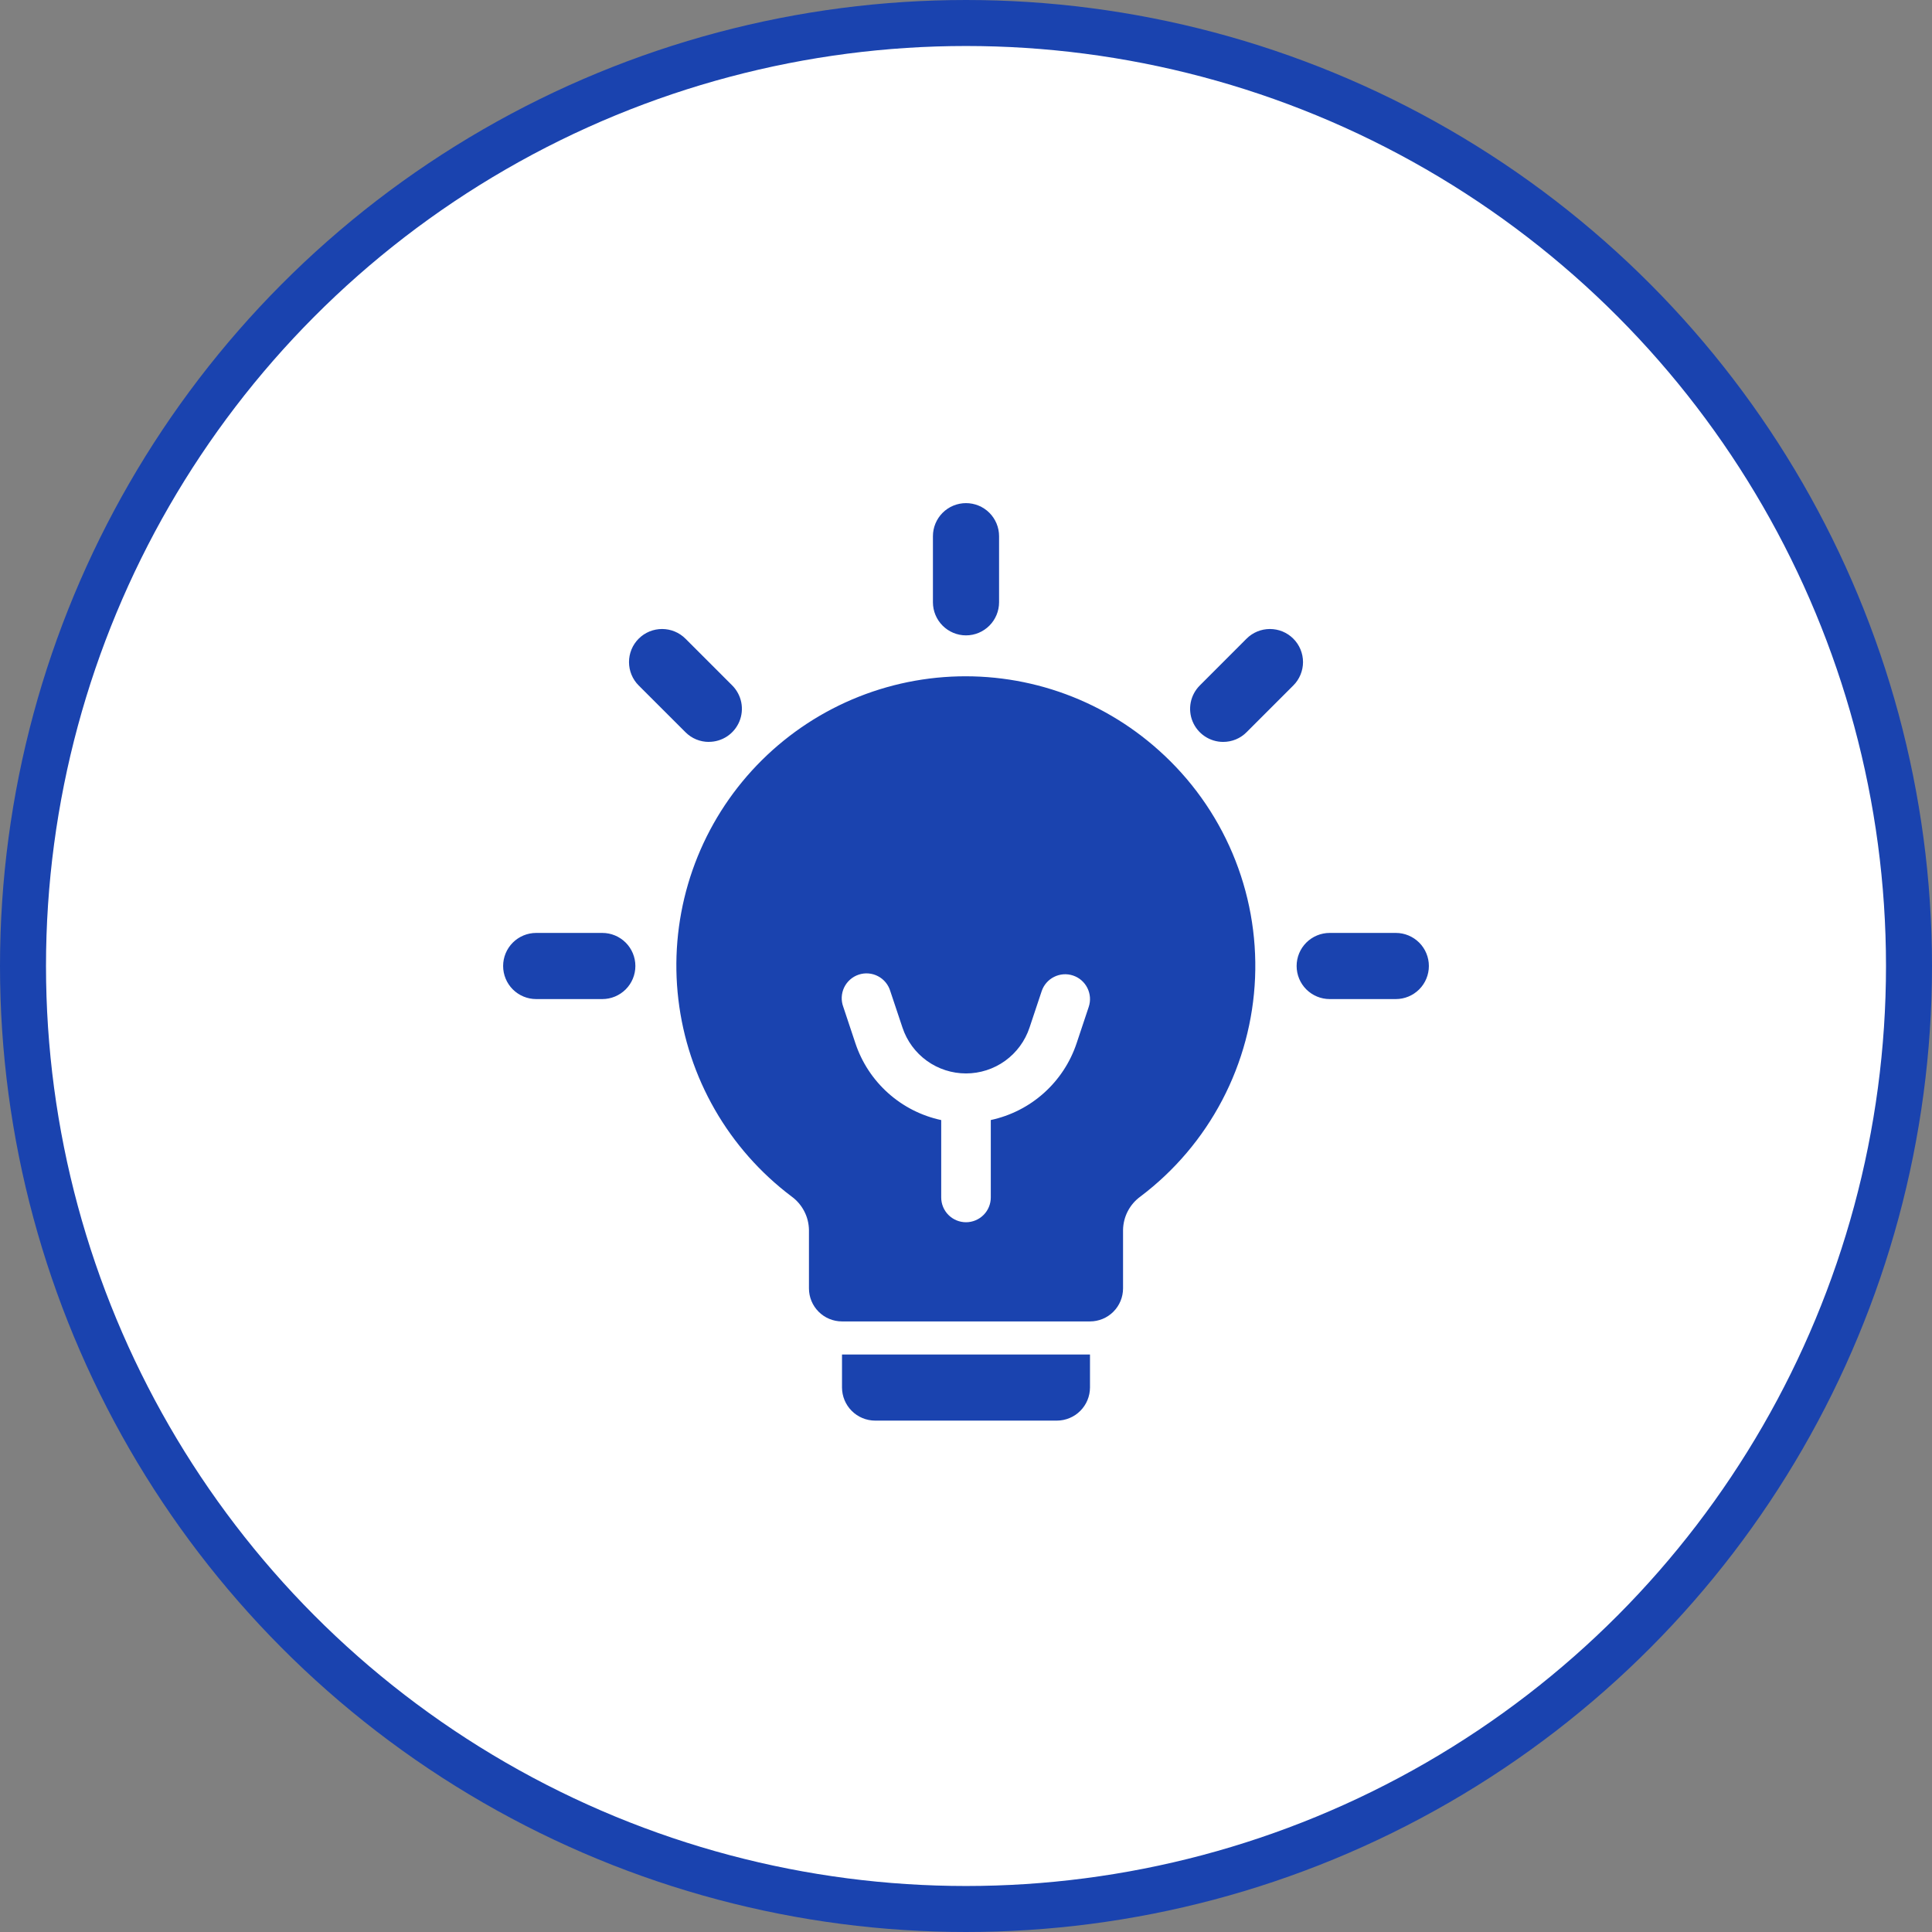
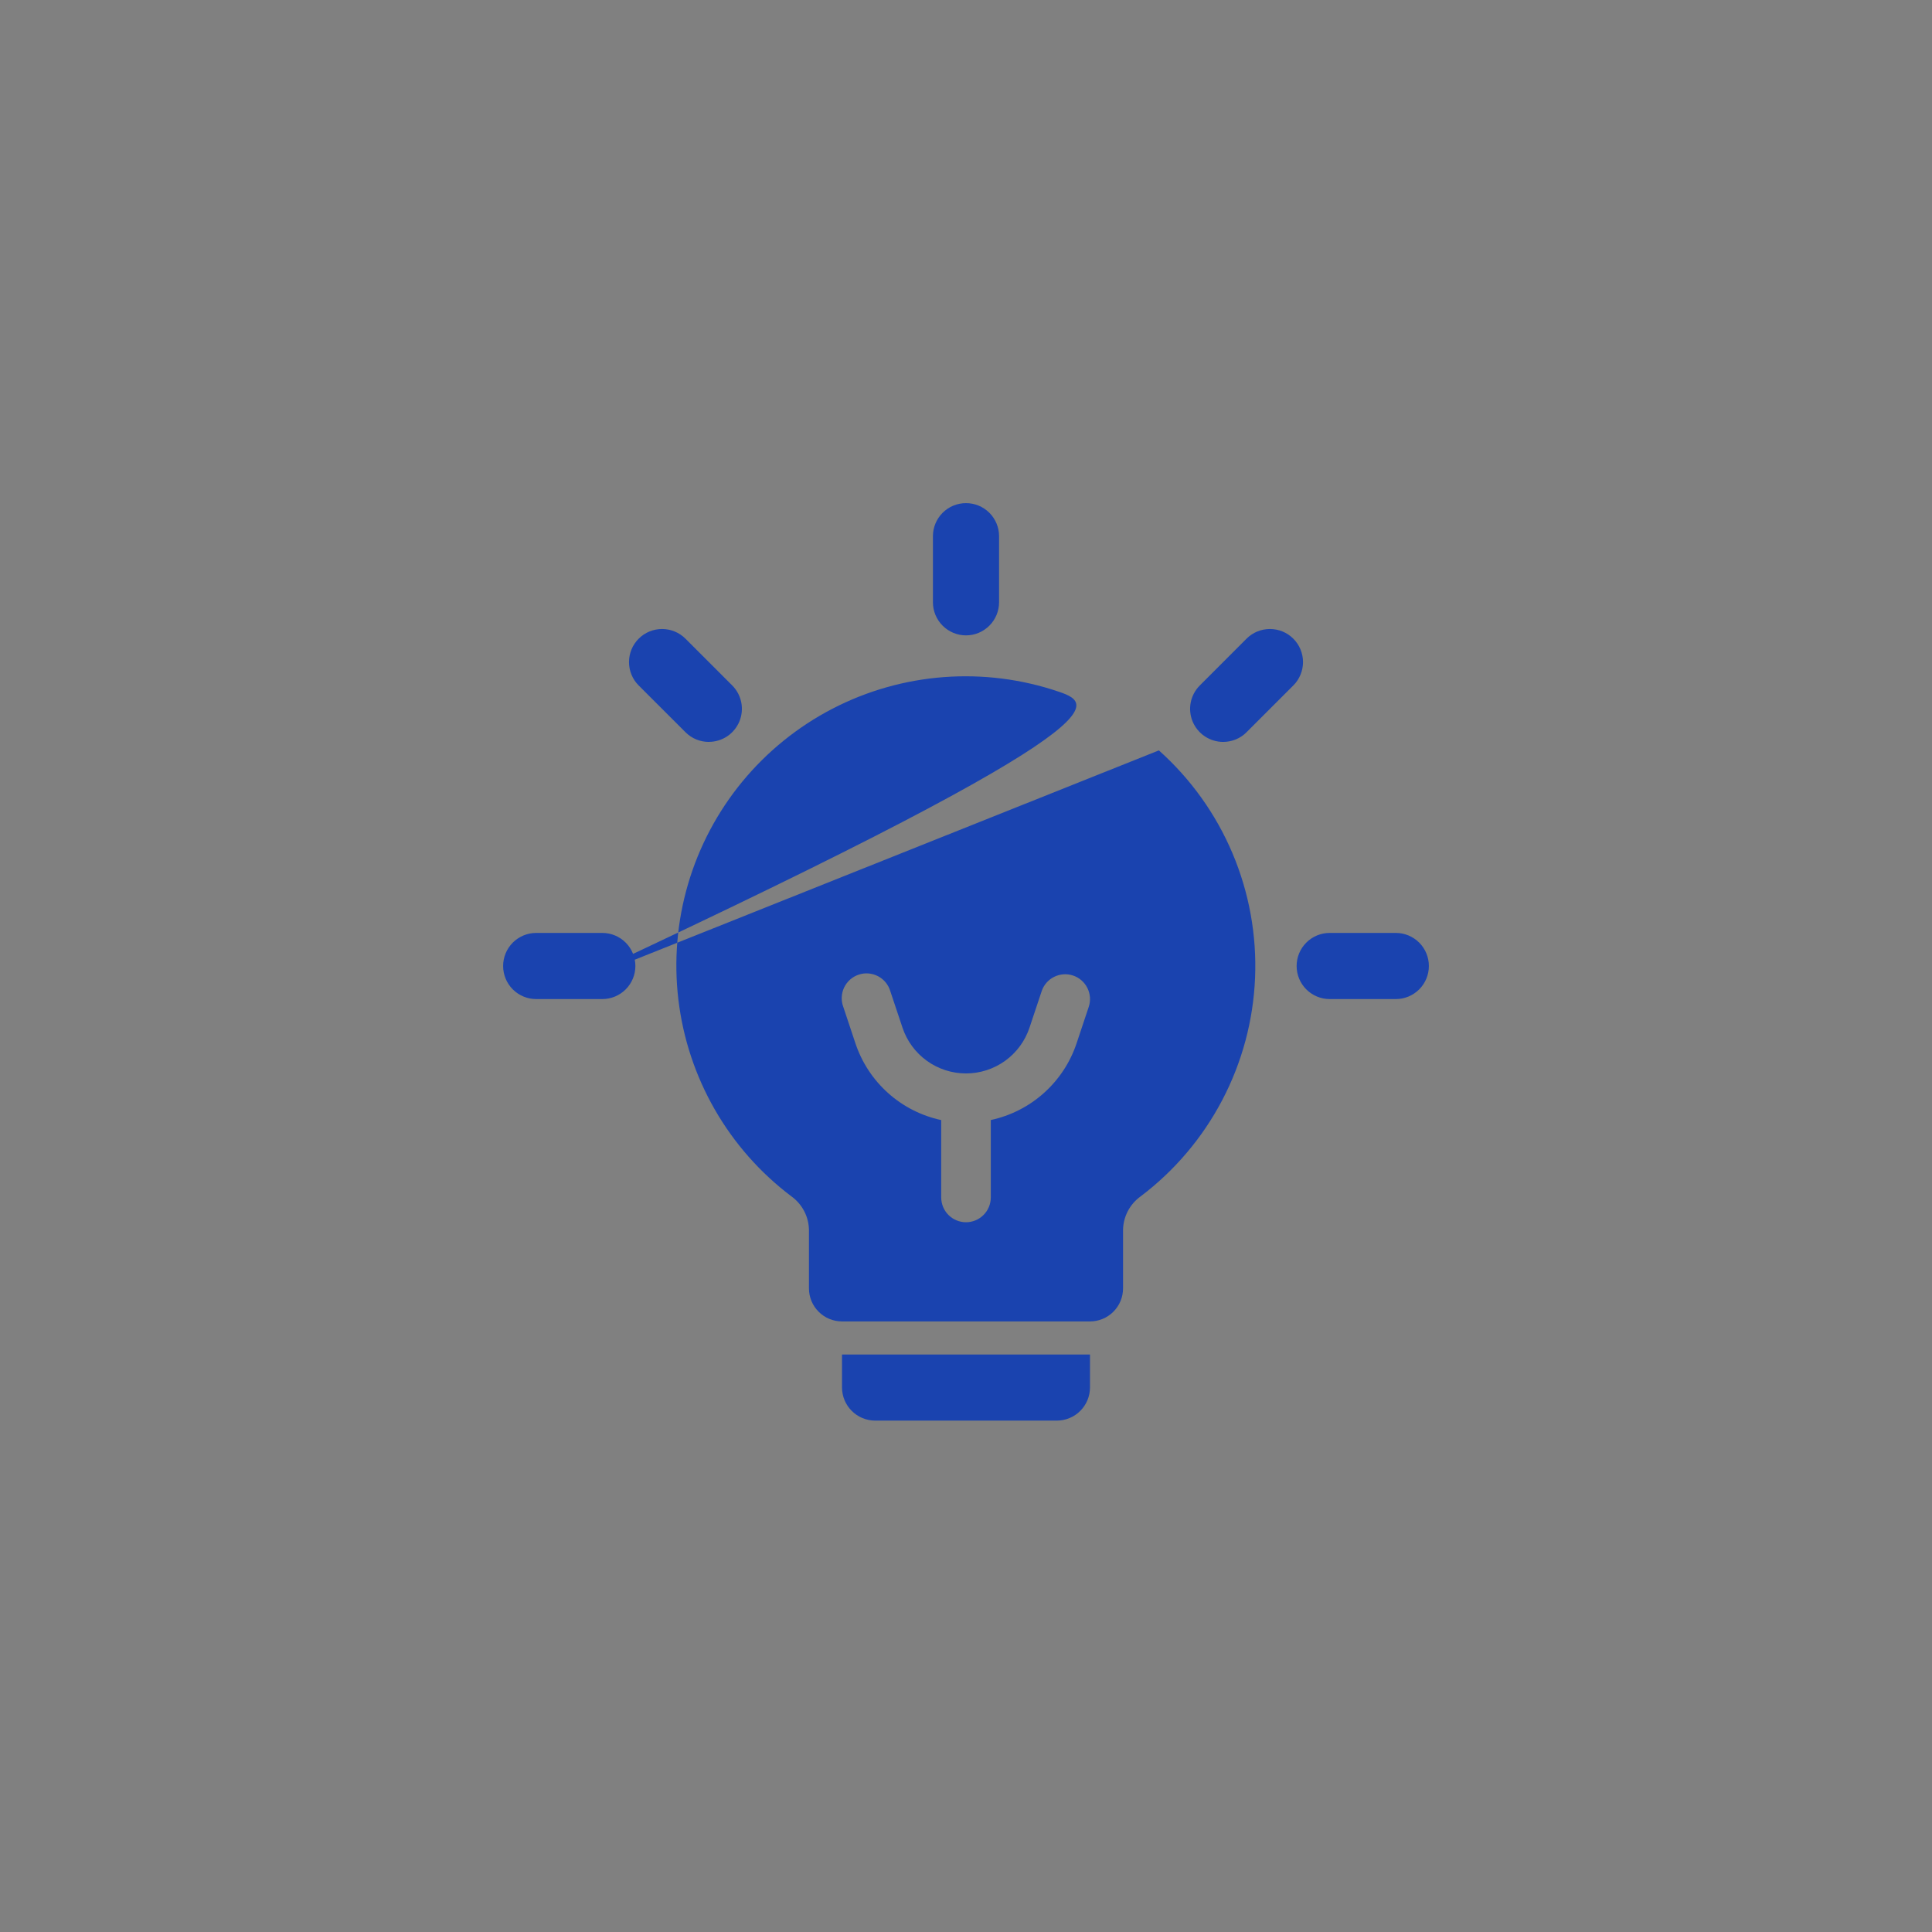
<svg xmlns="http://www.w3.org/2000/svg" width="84" height="84" viewBox="0 0 84 84" fill="none">
  <rect x="0" y="0" width="84" height="84" fill="#808080" stroke="none" />
-   <circle cx="42" cy="42" r="41" fill="white" stroke="#1A43AF" stroke-width="2" />
-   <path d="M47.391 58.891V60.328C47.389 60.709 47.238 61.074 46.968 61.343C46.699 61.613 46.334 61.764 45.953 61.766H38.047C37.666 61.764 37.301 61.613 37.032 61.343C36.762 61.074 36.611 60.709 36.609 60.328V58.891H47.391ZM42 27.625C41.619 27.625 41.254 27.473 40.984 27.203C40.715 26.934 40.563 26.569 40.562 26.188V23.312C40.562 22.931 40.714 22.566 40.983 22.296C41.253 22.026 41.619 21.875 42 21.875C42.381 21.875 42.747 22.026 43.017 22.296C43.286 22.566 43.438 22.931 43.438 23.312V26.188C43.437 26.569 43.285 26.934 43.016 27.203C42.746 27.473 42.381 27.625 42 27.625ZM53.181 32.257C52.897 32.257 52.619 32.172 52.382 32.014C52.146 31.856 51.962 31.632 51.853 31.369C51.744 31.107 51.716 30.818 51.771 30.539C51.827 30.26 51.964 30.004 52.165 29.803L54.197 27.769C54.331 27.635 54.489 27.529 54.664 27.457C54.838 27.385 55.025 27.348 55.214 27.348C55.403 27.348 55.59 27.385 55.765 27.457C55.939 27.529 56.098 27.635 56.231 27.769C56.365 27.902 56.471 28.061 56.543 28.235C56.615 28.41 56.653 28.597 56.653 28.786C56.653 28.975 56.615 29.162 56.543 29.336C56.471 29.511 56.365 29.669 56.231 29.803L54.199 31.835C54.066 31.969 53.907 32.076 53.733 32.148C53.558 32.22 53.37 32.257 53.181 32.257ZM57.812 43.438C57.431 43.438 57.066 43.286 56.796 43.017C56.526 42.747 56.375 42.381 56.375 42C56.375 41.619 56.526 41.253 56.796 40.983C57.066 40.714 57.431 40.562 57.812 40.562H60.688C61.069 40.562 61.434 40.714 61.704 40.983C61.974 41.253 62.125 41.619 62.125 42C62.125 42.381 61.974 42.747 61.704 43.017C61.434 43.286 61.069 43.438 60.688 43.438H57.812ZM30.819 32.257C30.63 32.257 30.443 32.22 30.269 32.148C30.094 32.076 29.936 31.969 29.803 31.835L27.769 29.803C27.635 29.669 27.529 29.511 27.457 29.336C27.385 29.162 27.348 28.975 27.348 28.786C27.348 28.597 27.385 28.41 27.457 28.235C27.529 28.061 27.635 27.902 27.769 27.769C27.902 27.635 28.061 27.529 28.235 27.457C28.41 27.385 28.597 27.348 28.786 27.348C28.975 27.348 29.162 27.385 29.336 27.457C29.511 27.529 29.669 27.635 29.803 27.769L31.835 29.801C32.036 30.002 32.173 30.259 32.229 30.537C32.284 30.816 32.256 31.105 32.147 31.368C32.038 31.63 31.854 31.855 31.618 32.013C31.381 32.171 31.103 32.255 30.819 32.255V32.257ZM23.312 43.438C22.931 43.438 22.566 43.286 22.296 43.017C22.026 42.747 21.875 42.381 21.875 42C21.875 41.619 22.026 41.253 22.296 40.983C22.566 40.714 22.931 40.562 23.312 40.562H26.188C26.569 40.562 26.934 40.714 27.204 40.983C27.474 41.253 27.625 41.619 27.625 42C27.625 42.381 27.474 42.747 27.204 43.017C26.934 43.286 26.569 43.438 26.188 43.438H23.312ZM50.386 32.626C49.124 31.492 47.645 30.624 46.039 30.076C44.433 29.529 42.733 29.312 41.04 29.439C39.348 29.566 37.699 30.034 36.192 30.815C34.686 31.596 33.353 32.675 32.274 33.984C31.195 35.295 30.393 36.809 29.915 38.438C29.438 40.066 29.294 41.775 29.495 43.46C29.695 45.145 30.234 46.772 31.08 48.244C31.925 49.715 33.06 51 34.416 52.021C34.646 52.188 34.834 52.407 34.965 52.659C35.097 52.911 35.167 53.191 35.172 53.476V56.016C35.172 56.397 35.323 56.763 35.593 57.032C35.862 57.302 36.228 57.453 36.609 57.453H47.391C47.772 57.453 48.138 57.302 48.407 57.032C48.677 56.763 48.828 56.397 48.828 56.016V53.476C48.833 53.192 48.903 52.913 49.034 52.661C49.165 52.409 49.353 52.191 49.583 52.024C51.065 50.906 52.28 49.473 53.142 47.829C54.005 46.184 54.491 44.37 54.568 42.515C54.645 40.66 54.31 38.811 53.587 37.101C52.864 35.391 51.771 33.863 50.386 32.626ZM47.336 43.778L46.808 45.362C46.53 46.194 46.039 46.939 45.385 47.524C44.731 48.109 43.936 48.513 43.078 48.697V52.062C43.078 52.348 42.965 52.623 42.762 52.825C42.56 53.027 42.286 53.141 42 53.141C41.714 53.141 41.44 53.027 41.238 52.825C41.035 52.623 40.922 52.348 40.922 52.062V48.699C40.064 48.515 39.269 48.111 38.615 47.526C37.961 46.941 37.471 46.196 37.193 45.364L36.665 43.778C36.614 43.642 36.591 43.498 36.597 43.353C36.604 43.208 36.639 43.066 36.701 42.935C36.764 42.804 36.852 42.687 36.961 42.591C37.069 42.495 37.196 42.422 37.334 42.376C37.471 42.33 37.617 42.312 37.761 42.324C37.906 42.336 38.047 42.376 38.175 42.444C38.303 42.511 38.417 42.603 38.509 42.716C38.601 42.828 38.669 42.958 38.71 43.097L39.239 44.681C39.432 45.261 39.803 45.764 40.298 46.122C40.794 46.479 41.389 46.671 42 46.671C42.611 46.671 43.206 46.479 43.702 46.122C44.197 45.764 44.568 45.261 44.761 44.681L45.289 43.097C45.334 42.962 45.404 42.838 45.497 42.731C45.59 42.624 45.703 42.536 45.83 42.473C45.956 42.41 46.094 42.372 46.236 42.361C46.377 42.351 46.519 42.369 46.653 42.414C46.788 42.459 46.912 42.529 47.019 42.622C47.126 42.715 47.214 42.828 47.277 42.955C47.34 43.081 47.378 43.219 47.389 43.361C47.399 43.502 47.381 43.644 47.336 43.778Z" fill="#1A43AF" />
+   <path d="M47.391 58.891V60.328C47.389 60.709 47.238 61.074 46.968 61.343C46.699 61.613 46.334 61.764 45.953 61.766H38.047C37.666 61.764 37.301 61.613 37.032 61.343C36.762 61.074 36.611 60.709 36.609 60.328V58.891H47.391ZM42 27.625C41.619 27.625 41.254 27.473 40.984 27.203C40.715 26.934 40.563 26.569 40.562 26.188V23.312C40.562 22.931 40.714 22.566 40.983 22.296C41.253 22.026 41.619 21.875 42 21.875C42.381 21.875 42.747 22.026 43.017 22.296C43.286 22.566 43.438 22.931 43.438 23.312V26.188C43.437 26.569 43.285 26.934 43.016 27.203C42.746 27.473 42.381 27.625 42 27.625ZM53.181 32.257C52.897 32.257 52.619 32.172 52.382 32.014C52.146 31.856 51.962 31.632 51.853 31.369C51.744 31.107 51.716 30.818 51.771 30.539C51.827 30.26 51.964 30.004 52.165 29.803L54.197 27.769C54.331 27.635 54.489 27.529 54.664 27.457C54.838 27.385 55.025 27.348 55.214 27.348C55.403 27.348 55.59 27.385 55.765 27.457C55.939 27.529 56.098 27.635 56.231 27.769C56.365 27.902 56.471 28.061 56.543 28.235C56.615 28.41 56.653 28.597 56.653 28.786C56.653 28.975 56.615 29.162 56.543 29.336C56.471 29.511 56.365 29.669 56.231 29.803L54.199 31.835C54.066 31.969 53.907 32.076 53.733 32.148C53.558 32.22 53.37 32.257 53.181 32.257ZM57.812 43.438C57.431 43.438 57.066 43.286 56.796 43.017C56.526 42.747 56.375 42.381 56.375 42C56.375 41.619 56.526 41.253 56.796 40.983C57.066 40.714 57.431 40.562 57.812 40.562H60.688C61.069 40.562 61.434 40.714 61.704 40.983C61.974 41.253 62.125 41.619 62.125 42C62.125 42.381 61.974 42.747 61.704 43.017C61.434 43.286 61.069 43.438 60.688 43.438H57.812ZM30.819 32.257C30.63 32.257 30.443 32.22 30.269 32.148C30.094 32.076 29.936 31.969 29.803 31.835L27.769 29.803C27.635 29.669 27.529 29.511 27.457 29.336C27.385 29.162 27.348 28.975 27.348 28.786C27.348 28.597 27.385 28.41 27.457 28.235C27.529 28.061 27.635 27.902 27.769 27.769C27.902 27.635 28.061 27.529 28.235 27.457C28.41 27.385 28.597 27.348 28.786 27.348C28.975 27.348 29.162 27.385 29.336 27.457C29.511 27.529 29.669 27.635 29.803 27.769L31.835 29.801C32.036 30.002 32.173 30.259 32.229 30.537C32.284 30.816 32.256 31.105 32.147 31.368C32.038 31.63 31.854 31.855 31.618 32.013C31.381 32.171 31.103 32.255 30.819 32.255V32.257ZM23.312 43.438C22.931 43.438 22.566 43.286 22.296 43.017C22.026 42.747 21.875 42.381 21.875 42C21.875 41.619 22.026 41.253 22.296 40.983C22.566 40.714 22.931 40.562 23.312 40.562H26.188C26.569 40.562 26.934 40.714 27.204 40.983C27.474 41.253 27.625 41.619 27.625 42C27.625 42.381 27.474 42.747 27.204 43.017C26.934 43.286 26.569 43.438 26.188 43.438H23.312ZC49.124 31.492 47.645 30.624 46.039 30.076C44.433 29.529 42.733 29.312 41.04 29.439C39.348 29.566 37.699 30.034 36.192 30.815C34.686 31.596 33.353 32.675 32.274 33.984C31.195 35.295 30.393 36.809 29.915 38.438C29.438 40.066 29.294 41.775 29.495 43.46C29.695 45.145 30.234 46.772 31.08 48.244C31.925 49.715 33.06 51 34.416 52.021C34.646 52.188 34.834 52.407 34.965 52.659C35.097 52.911 35.167 53.191 35.172 53.476V56.016C35.172 56.397 35.323 56.763 35.593 57.032C35.862 57.302 36.228 57.453 36.609 57.453H47.391C47.772 57.453 48.138 57.302 48.407 57.032C48.677 56.763 48.828 56.397 48.828 56.016V53.476C48.833 53.192 48.903 52.913 49.034 52.661C49.165 52.409 49.353 52.191 49.583 52.024C51.065 50.906 52.28 49.473 53.142 47.829C54.005 46.184 54.491 44.37 54.568 42.515C54.645 40.66 54.31 38.811 53.587 37.101C52.864 35.391 51.771 33.863 50.386 32.626ZM47.336 43.778L46.808 45.362C46.53 46.194 46.039 46.939 45.385 47.524C44.731 48.109 43.936 48.513 43.078 48.697V52.062C43.078 52.348 42.965 52.623 42.762 52.825C42.56 53.027 42.286 53.141 42 53.141C41.714 53.141 41.44 53.027 41.238 52.825C41.035 52.623 40.922 52.348 40.922 52.062V48.699C40.064 48.515 39.269 48.111 38.615 47.526C37.961 46.941 37.471 46.196 37.193 45.364L36.665 43.778C36.614 43.642 36.591 43.498 36.597 43.353C36.604 43.208 36.639 43.066 36.701 42.935C36.764 42.804 36.852 42.687 36.961 42.591C37.069 42.495 37.196 42.422 37.334 42.376C37.471 42.33 37.617 42.312 37.761 42.324C37.906 42.336 38.047 42.376 38.175 42.444C38.303 42.511 38.417 42.603 38.509 42.716C38.601 42.828 38.669 42.958 38.71 43.097L39.239 44.681C39.432 45.261 39.803 45.764 40.298 46.122C40.794 46.479 41.389 46.671 42 46.671C42.611 46.671 43.206 46.479 43.702 46.122C44.197 45.764 44.568 45.261 44.761 44.681L45.289 43.097C45.334 42.962 45.404 42.838 45.497 42.731C45.59 42.624 45.703 42.536 45.83 42.473C45.956 42.41 46.094 42.372 46.236 42.361C46.377 42.351 46.519 42.369 46.653 42.414C46.788 42.459 46.912 42.529 47.019 42.622C47.126 42.715 47.214 42.828 47.277 42.955C47.34 43.081 47.378 43.219 47.389 43.361C47.399 43.502 47.381 43.644 47.336 43.778Z" fill="#1A43AF" />
</svg>